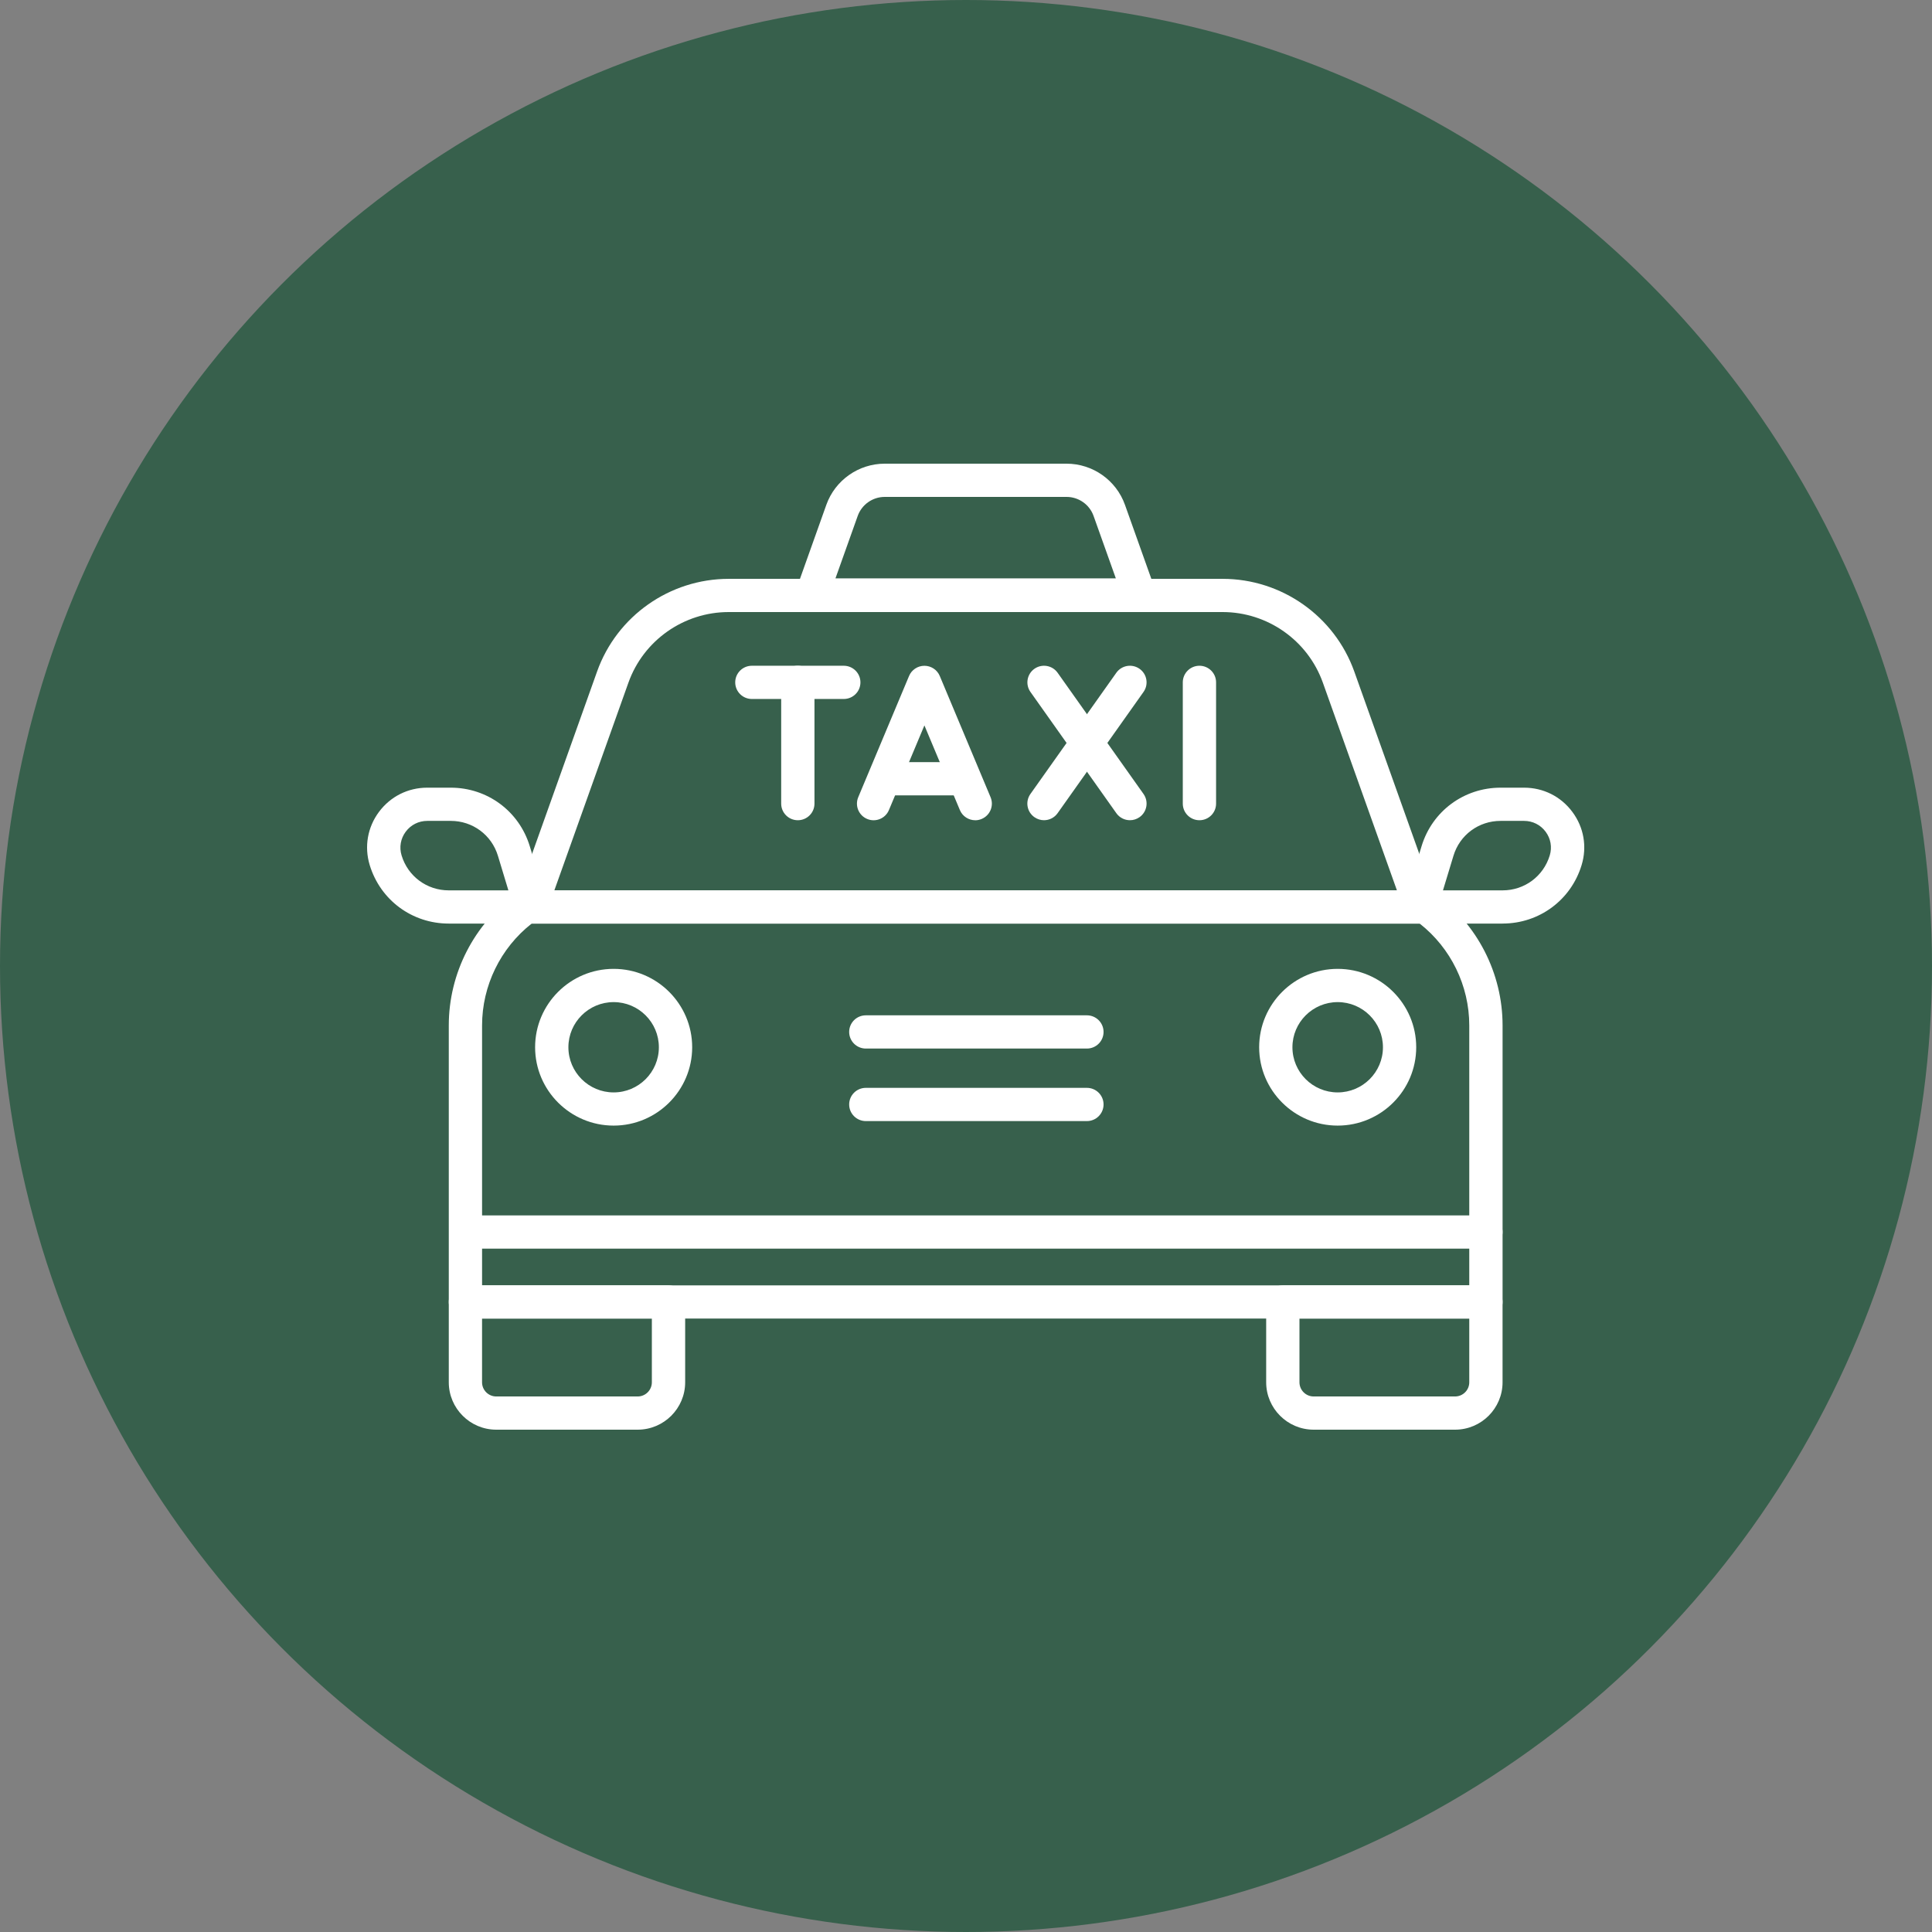
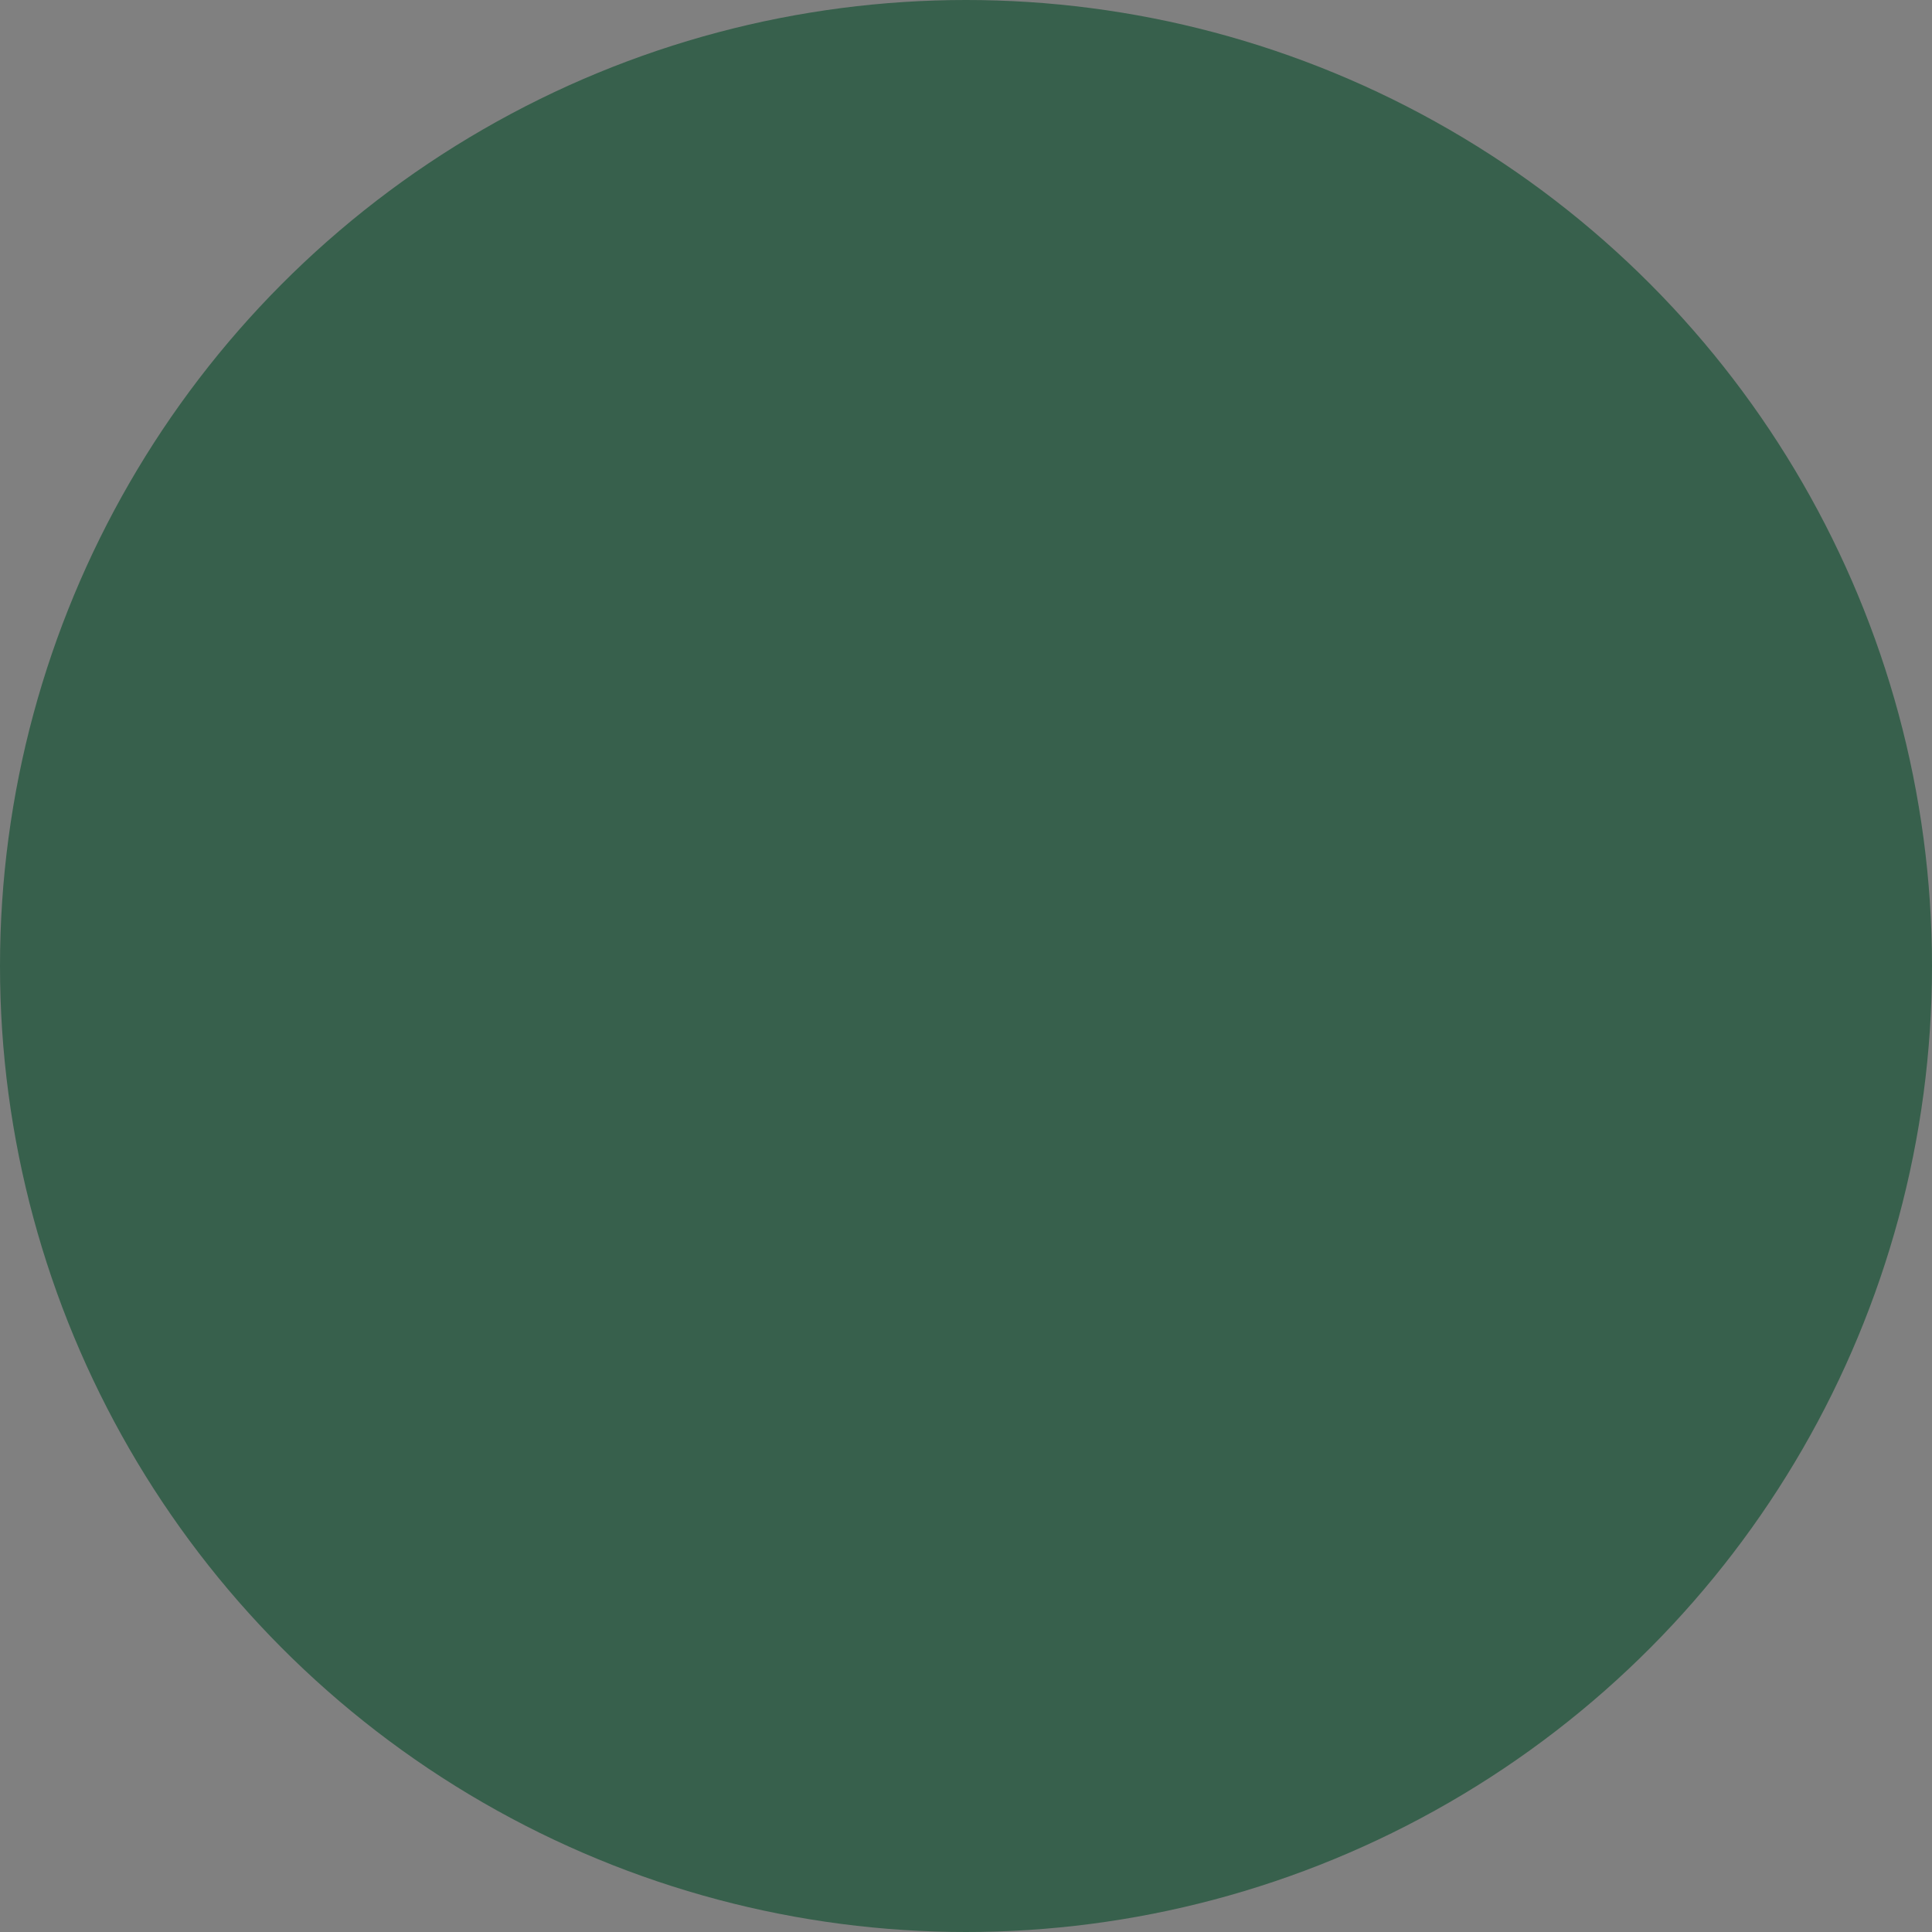
<svg xmlns="http://www.w3.org/2000/svg" width="100" height="100" viewBox="0 0 100 100" fill="none">
  <rect x="0" y="0" width="100" height="100" fill="#808080" stroke="none" />
  <circle cx="50" cy="50" r="50" fill="#37604C" />
  <g clip-path="url(#clip0_12577_1868)">
    <path d="M76.911 68.249H24.09C23.615 68.249 23.229 67.864 23.229 67.389V53.074C23.229 50.379 24.535 47.827 26.724 46.249C26.871 46.143 27.048 46.086 27.229 46.086H73.772C73.953 46.086 74.13 46.143 74.277 46.249C76.466 47.827 77.773 50.379 77.773 53.074V67.389C77.773 67.864 77.388 68.249 76.911 68.249ZM24.952 66.53H76.049V53.074C76.049 51.02 75.095 49.07 73.484 47.805H27.518C25.906 49.07 24.952 51.02 24.952 53.074V66.53Z" fill="white" />
    <path d="M33.005 74H25.686C24.332 74 23.229 72.899 23.229 71.547V67.389C23.229 66.914 23.614 66.529 24.09 66.529H34.602C35.077 66.529 35.464 66.914 35.464 67.389V71.547C35.464 72.899 34.361 74 33.006 74H33.005ZM24.951 68.248V71.547C24.951 71.952 25.281 72.281 25.686 72.281H33.005C33.41 72.281 33.74 71.952 33.74 71.547V68.248H24.951Z" fill="white" />
    <path d="M75.313 74H67.995C66.64 74 65.537 72.899 65.537 71.547V67.389C65.537 66.914 65.922 66.529 66.399 66.529H76.91C77.386 66.529 77.772 66.914 77.772 67.389V71.547C77.772 72.899 76.669 74 75.314 74H75.313ZM67.26 68.248V71.547C67.26 71.952 67.59 72.281 67.995 72.281H75.313C75.719 72.281 76.049 71.952 76.049 71.547V68.248H67.26Z" fill="white" />
    <path d="M73.526 47.805H27.473C27.192 47.805 26.93 47.669 26.769 47.44C26.607 47.211 26.567 46.92 26.662 46.657L30.905 34.757C31.927 31.888 34.666 29.961 37.717 29.961H63.284C66.336 29.961 69.073 31.889 70.097 34.757L74.34 46.657C74.433 46.92 74.393 47.212 74.232 47.44C74.071 47.669 73.809 47.805 73.529 47.805H73.526ZM28.694 46.086H72.305L68.471 35.334C67.692 33.149 65.608 31.68 63.282 31.68H37.715C35.39 31.68 33.305 33.149 32.527 35.334L28.693 46.086H28.694Z" fill="white" />
    <path d="M58.976 31.656H42.022C41.741 31.656 41.479 31.52 41.318 31.291C41.156 31.062 41.116 30.771 41.211 30.508L42.772 26.127C43.226 24.855 44.44 24 45.793 24H55.206C56.559 24 57.773 24.855 58.227 26.127L59.788 30.508C59.882 30.771 59.842 31.064 59.681 31.291C59.52 31.52 59.258 31.656 58.977 31.656H58.976ZM43.243 29.937H57.756L56.603 26.704C56.393 26.115 55.833 25.72 55.206 25.72H45.793C45.167 25.72 44.606 26.115 44.395 26.704L43.243 29.937Z" fill="white" />
    <path d="M27.474 47.804H23.226C21.328 47.804 19.685 46.586 19.135 44.773C18.848 43.823 19.023 42.82 19.615 42.024C20.209 41.226 21.119 40.77 22.113 40.77H23.33C25.227 40.77 26.871 41.987 27.421 43.8L28.298 46.696C28.377 46.955 28.327 47.239 28.165 47.457C28.003 47.675 27.746 47.804 27.474 47.804ZM22.115 42.489C21.67 42.489 21.265 42.693 21 43.049C20.735 43.404 20.657 43.852 20.786 44.276C21.113 45.358 22.095 46.085 23.226 46.085H26.314L25.773 44.297C25.445 43.215 24.464 42.489 23.332 42.489H22.116H22.115Z" fill="white" />
    <path d="M77.775 47.804H73.527C73.254 47.804 72.997 47.675 72.835 47.457C72.674 47.239 72.624 46.955 72.703 46.696L73.58 43.8C74.129 41.987 75.773 40.77 77.671 40.77H78.887C79.883 40.77 80.793 41.226 81.385 42.024C81.979 42.82 82.154 43.823 81.865 44.773C81.317 46.585 79.672 47.803 77.775 47.803V47.804ZM74.687 46.085H77.775C78.907 46.085 79.888 45.358 80.215 44.276C80.344 43.852 80.266 43.404 80.001 43.049C79.736 42.693 79.33 42.489 78.886 42.489H77.67C76.537 42.489 75.556 43.215 75.23 44.297L74.688 46.085H74.687Z" fill="white" />
    <path d="M76.91 64.63H24.163C23.687 64.63 23.301 64.246 23.301 63.77C23.301 63.295 23.686 62.91 24.163 62.91H76.91C77.385 62.91 77.772 63.295 77.772 63.77C77.772 64.246 77.387 64.63 76.91 64.63Z" fill="white" />
    <path d="M56.258 58.027H44.815C44.34 58.027 43.953 57.642 43.953 57.167C43.953 56.691 44.339 56.307 44.815 56.307H56.258C56.733 56.307 57.12 56.691 57.12 57.167C57.12 57.642 56.734 58.027 56.258 58.027Z" fill="white" />
    <path d="M56.258 54.273H44.815C44.34 54.273 43.953 53.888 43.953 53.413C43.953 52.937 44.339 52.553 44.815 52.553H56.258C56.733 52.553 57.12 52.937 57.12 53.413C57.12 53.888 56.734 54.273 56.258 54.273Z" fill="white" />
    <path d="M31.762 58.261C29.52 58.261 27.697 56.442 27.697 54.205C27.697 51.968 29.52 50.148 31.762 50.148C34.003 50.148 35.827 51.968 35.827 54.205C35.827 56.442 34.003 58.261 31.762 58.261ZM31.762 51.869C30.471 51.869 29.42 52.916 29.42 54.206C29.42 55.495 30.47 56.543 31.762 56.543C33.054 56.543 34.103 55.495 34.103 54.206C34.103 52.916 33.053 51.869 31.762 51.869Z" fill="white" />
    <path d="M69.238 58.261C66.997 58.261 65.174 56.442 65.174 54.205C65.174 51.968 66.997 50.148 69.238 50.148C71.48 50.148 73.303 51.968 73.303 54.205C73.303 56.442 71.48 58.261 69.238 58.261ZM69.238 51.869C67.947 51.869 66.896 52.916 66.896 54.206C66.896 55.495 67.946 56.543 69.238 56.543C70.531 56.543 71.581 55.495 71.581 54.206C71.581 52.916 70.531 51.869 69.238 51.869Z" fill="white" />
    <path d="M41.295 42.455C40.82 42.455 40.434 42.07 40.434 41.595V35.319C40.434 34.844 40.819 34.459 41.295 34.459C41.772 34.459 42.157 34.844 42.157 35.319V41.595C42.157 42.07 41.772 42.455 41.295 42.455Z" fill="white" />
    <path d="M43.674 36.179H38.917C38.441 36.179 38.055 35.795 38.055 35.319C38.055 34.844 38.44 34.459 38.917 34.459H43.674C44.149 34.459 44.536 34.844 44.536 35.319C44.536 35.795 44.15 36.179 43.674 36.179Z" fill="white" />
    <path d="M62.083 42.455C61.607 42.455 61.221 42.07 61.221 41.595V35.319C61.221 34.844 61.606 34.459 62.083 34.459C62.559 34.459 62.944 34.844 62.944 35.319V41.595C62.944 42.07 62.559 42.455 62.083 42.455Z" fill="white" />
    <path d="M54.037 42.454C53.865 42.454 53.692 42.402 53.54 42.296C53.151 42.022 53.059 41.486 53.334 41.097L57.781 34.822C58.055 34.435 58.593 34.343 58.982 34.617C59.371 34.89 59.463 35.427 59.188 35.815L54.741 42.091C54.574 42.327 54.307 42.454 54.037 42.454Z" fill="white" />
    <path d="M58.486 42.454C58.215 42.454 57.949 42.328 57.782 42.091L53.336 35.815C53.061 35.427 53.154 34.89 53.541 34.617C53.929 34.343 54.467 34.435 54.742 34.822L59.189 41.097C59.463 41.486 59.371 42.022 58.983 42.296C58.832 42.402 58.658 42.454 58.487 42.454H58.486Z" fill="white" />
    <path d="M50.478 42.456C50.141 42.456 49.82 42.257 49.683 41.928L47.847 37.547L46.011 41.928C45.828 42.367 45.322 42.573 44.885 42.389C44.446 42.206 44.239 41.703 44.422 41.264L47.053 34.988C47.186 34.669 47.5 34.461 47.847 34.461C48.195 34.461 48.508 34.669 48.642 34.988L51.272 41.264C51.456 41.702 51.249 42.205 50.81 42.389C50.701 42.435 50.589 42.457 50.478 42.457V42.456Z" fill="white" />
    <path d="M49.792 41.167H45.958C45.482 41.167 45.096 40.783 45.096 40.307C45.096 39.832 45.481 39.447 45.958 39.447H49.792C50.267 39.447 50.654 39.832 50.654 40.307C50.654 40.783 50.268 41.167 49.792 41.167Z" fill="white" />
  </g>
  <defs>
    <clipPath id="clip0_12577_1868">
-       <rect width="63" height="50" fill="white" transform="translate(19 24)" />
-     </clipPath>
+       </clipPath>
  </defs>
</svg>